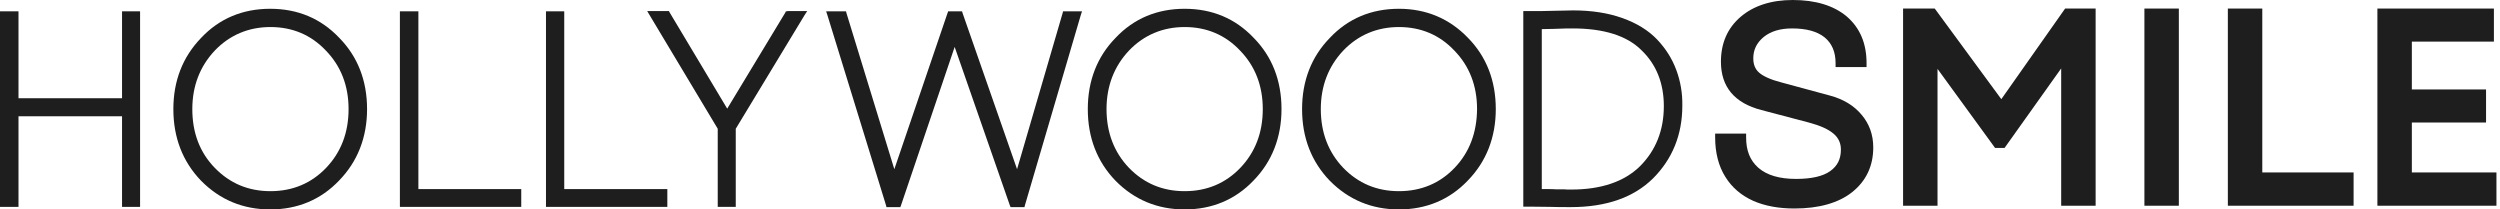
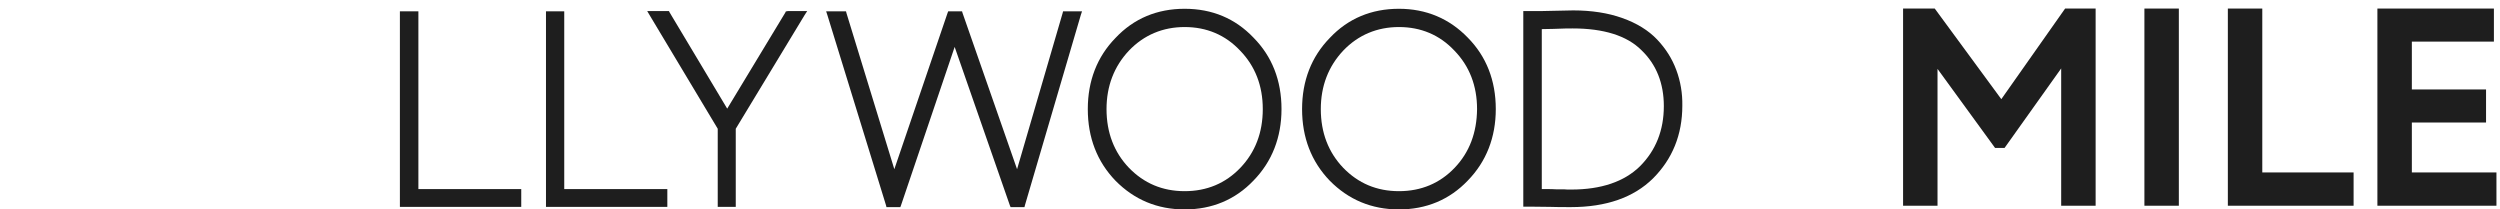
<svg xmlns="http://www.w3.org/2000/svg" width="382" height="32" viewBox="0 0 382 32" fill="none">
-   <path d="M279.558 14.587L272.247 12.609C270.587 12.185 269.421 11.656 268.786 11.091C268.185 10.561 267.903 9.854 267.903 8.901C267.903 7.594 268.432 6.534 269.492 5.651C270.587 4.768 272.035 4.344 273.836 4.344C276.026 4.344 277.686 4.804 278.816 5.722C279.911 6.64 280.476 7.912 280.476 9.642V10.243H285.209V9.642C285.209 6.605 284.185 4.238 282.172 2.508C280.194 0.848 277.404 0 273.942 0C270.622 0 267.938 0.883 265.96 2.578C263.947 4.309 262.958 6.605 262.958 9.43C262.958 13.28 265.042 15.753 269.139 16.812L276.379 18.72C278.11 19.179 279.382 19.744 280.194 20.45C280.936 21.086 281.289 21.898 281.289 22.852C281.289 24.3 280.759 25.36 279.664 26.137C278.534 26.949 276.768 27.338 274.437 27.338C271.894 27.338 269.986 26.773 268.68 25.642C267.408 24.512 266.808 23.029 266.808 21.015V20.415H262.075V21.015C262.075 23.347 262.605 25.395 263.629 27.02C264.653 28.68 266.101 29.881 267.903 30.693C269.669 31.47 271.788 31.859 274.189 31.859C277.933 31.859 280.936 31.011 283.02 29.351C285.139 27.656 286.234 25.36 286.234 22.534C286.234 20.592 285.633 18.932 284.468 17.554C283.302 16.141 281.677 15.152 279.558 14.587Z" fill="#1E1E1E" />
  <path d="M305.801 15.152L295.629 1.307H290.79V31.435H296.053V10.525L304.847 22.605H306.296L314.949 10.455V31.435H320.212V1.307H315.549L305.801 15.152Z" fill="#1E1E1E" />
  <path d="M332.927 1.307H327.665V31.435H332.927V1.307Z" fill="#1E1E1E" />
  <path d="M345.678 1.307H340.415V31.435H359.629V26.349H345.678V1.307Z" fill="#1E1E1E" />
  <path d="M368.53 26.349V18.72H379.868V13.669H368.53V6.358H381.068V1.307H363.267V31.435H381.457V26.349H368.53Z" fill="#1E1E1E" />
-   <path d="M19.038 1.731H18.649V2.119V15.011H2.826V2.119V1.731H2.437H0.389H0V2.119V31.223V31.611H0.389H2.402H2.826V31.223V17.766H18.649V31.223V31.611H19.038H21.015H21.404V31.223V2.119V1.731H21.015H19.038Z" fill="#1E1E1E" />
-   <path d="M41.289 1.342C37.086 1.342 33.518 2.826 30.728 5.792C27.902 8.724 26.49 12.362 26.49 16.671C26.49 21.015 27.902 24.689 30.728 27.62C33.589 30.517 37.121 32 41.289 32C45.457 32 49.024 30.517 51.814 27.585C54.64 24.689 56.088 20.98 56.088 16.671C56.088 12.291 54.64 8.618 51.814 5.757C49.024 2.826 45.492 1.342 41.289 1.342ZM29.386 16.671C29.386 13.139 30.552 10.137 32.812 7.735C35.108 5.333 38.004 4.132 41.324 4.132C44.68 4.132 47.541 5.333 49.801 7.735C52.097 10.101 53.262 13.104 53.262 16.671C53.262 20.274 52.097 23.276 49.836 25.642C47.576 28.009 44.715 29.21 41.324 29.21C37.934 29.21 35.108 28.009 32.812 25.642C30.516 23.276 29.386 20.274 29.386 16.671Z" fill="#1E1E1E" />
  <path d="M63.93 28.892V2.119V1.731H63.541H61.528H61.104V2.119V31.223V31.611H61.492H79.258H79.647V31.223V29.28V28.892H79.258H63.93Z" fill="#1E1E1E" />
  <path d="M86.216 28.892V2.119V1.731H85.828H83.814H83.426V2.119V31.223V31.611H83.814H101.58H101.969V31.223V29.28V28.892H101.58H86.216Z" fill="#1E1E1E" />
  <path d="M120.3 1.731H120.089L119.983 1.943L111.117 16.601L102.323 1.907L102.217 1.695H102.005H99.603H98.897L99.25 2.296L109.669 19.673V31.223V31.611H110.058H112.036H112.424V31.223V19.673L122.949 2.296L123.338 1.695H122.596H120.3V1.731Z" fill="#1E1E1E" />
  <path d="M162.755 1.731H162.437L162.366 2.013L155.408 25.854L147.073 1.978L147.002 1.731H146.72H145.165H144.883L144.777 2.013L136.653 25.854L129.342 2.013L129.271 1.731H128.954H126.764H126.234L126.41 2.261L135.382 31.364L135.452 31.647H135.77H137.289H137.572L137.678 31.364L145.872 7.17L154.313 31.4L154.419 31.647H154.702H156.221H156.539L156.609 31.364L165.157 2.261L165.333 1.731H164.803H162.755Z" fill="#1E1E1E" />
  <path d="M181.015 1.342C176.812 1.342 173.245 2.826 170.454 5.792C167.629 8.689 166.216 12.362 166.216 16.671C166.216 21.015 167.629 24.689 170.454 27.62C173.315 30.517 176.847 32 181.015 32C185.183 32 188.75 30.517 191.54 27.585C194.366 24.689 195.814 20.98 195.814 16.671C195.814 12.291 194.366 8.618 191.54 5.757C188.75 2.826 185.218 1.342 181.015 1.342ZM169.077 16.671C169.077 13.139 170.242 10.137 172.503 7.735C174.799 5.333 177.695 4.132 181.015 4.132C184.37 4.132 187.231 5.333 189.492 7.735C191.788 10.101 192.953 13.104 192.953 16.671C192.953 20.274 191.788 23.276 189.527 25.642C187.267 28.009 184.406 29.21 181.015 29.21C177.624 29.21 174.799 28.009 172.503 25.642C170.242 23.276 169.077 20.274 169.077 16.671Z" fill="#1E1E1E" />
  <path d="M213.757 1.342C209.554 1.342 205.987 2.826 203.196 5.792C200.371 8.689 198.958 12.362 198.958 16.671C198.958 21.015 200.371 24.689 203.196 27.62C206.057 30.517 209.589 32 213.757 32C217.925 32 221.492 30.517 224.283 27.585C227.108 24.689 228.556 20.98 228.556 16.671C228.556 12.291 227.108 8.618 224.283 5.757C221.457 2.826 217.89 1.342 213.757 1.342ZM222.269 25.642C220.009 28.009 217.148 29.21 213.757 29.21C210.366 29.21 207.541 28.009 205.245 25.642C202.984 23.276 201.819 20.274 201.819 16.671C201.819 13.139 202.984 10.137 205.245 7.735C207.541 5.333 210.437 4.132 213.757 4.132C217.113 4.132 219.973 5.333 222.234 7.735C224.53 10.101 225.695 13.104 225.695 16.671C225.66 20.274 224.53 23.276 222.269 25.642Z" fill="#1E1E1E" />
  <path d="M256.141 10.702C255.505 8.971 254.516 7.417 253.21 6.04C251.903 4.662 250.101 3.532 247.876 2.755C245.722 1.978 243.179 1.589 240.388 1.589C239.894 1.589 238.764 1.625 236.962 1.66C236.079 1.695 235.09 1.695 233.995 1.695H233.148H232.759V2.084V31.188V31.576H233.148H233.819C234.984 31.576 236.009 31.611 236.856 31.611C237.775 31.647 238.834 31.647 240.035 31.647C245.439 31.647 249.642 30.163 252.574 27.267C255.541 24.3 257.059 20.592 257.059 16.141C257.095 14.269 256.777 12.397 256.141 10.702ZM237.775 28.927C237.316 28.892 236.821 28.892 236.291 28.892H235.585V4.45C236.221 4.45 236.821 4.415 237.351 4.415C238.87 4.344 239.823 4.344 240.318 4.344C245.015 4.344 248.583 5.439 250.808 7.664C253.104 9.854 254.234 12.751 254.234 16.212C254.234 19.921 252.998 22.993 250.596 25.395C248.194 27.762 244.662 28.962 240.106 28.962H239.788C239.576 28.962 239.293 28.962 238.976 28.927C238.622 28.927 238.234 28.927 237.775 28.927Z" fill="#1E1E1E" />
</svg>